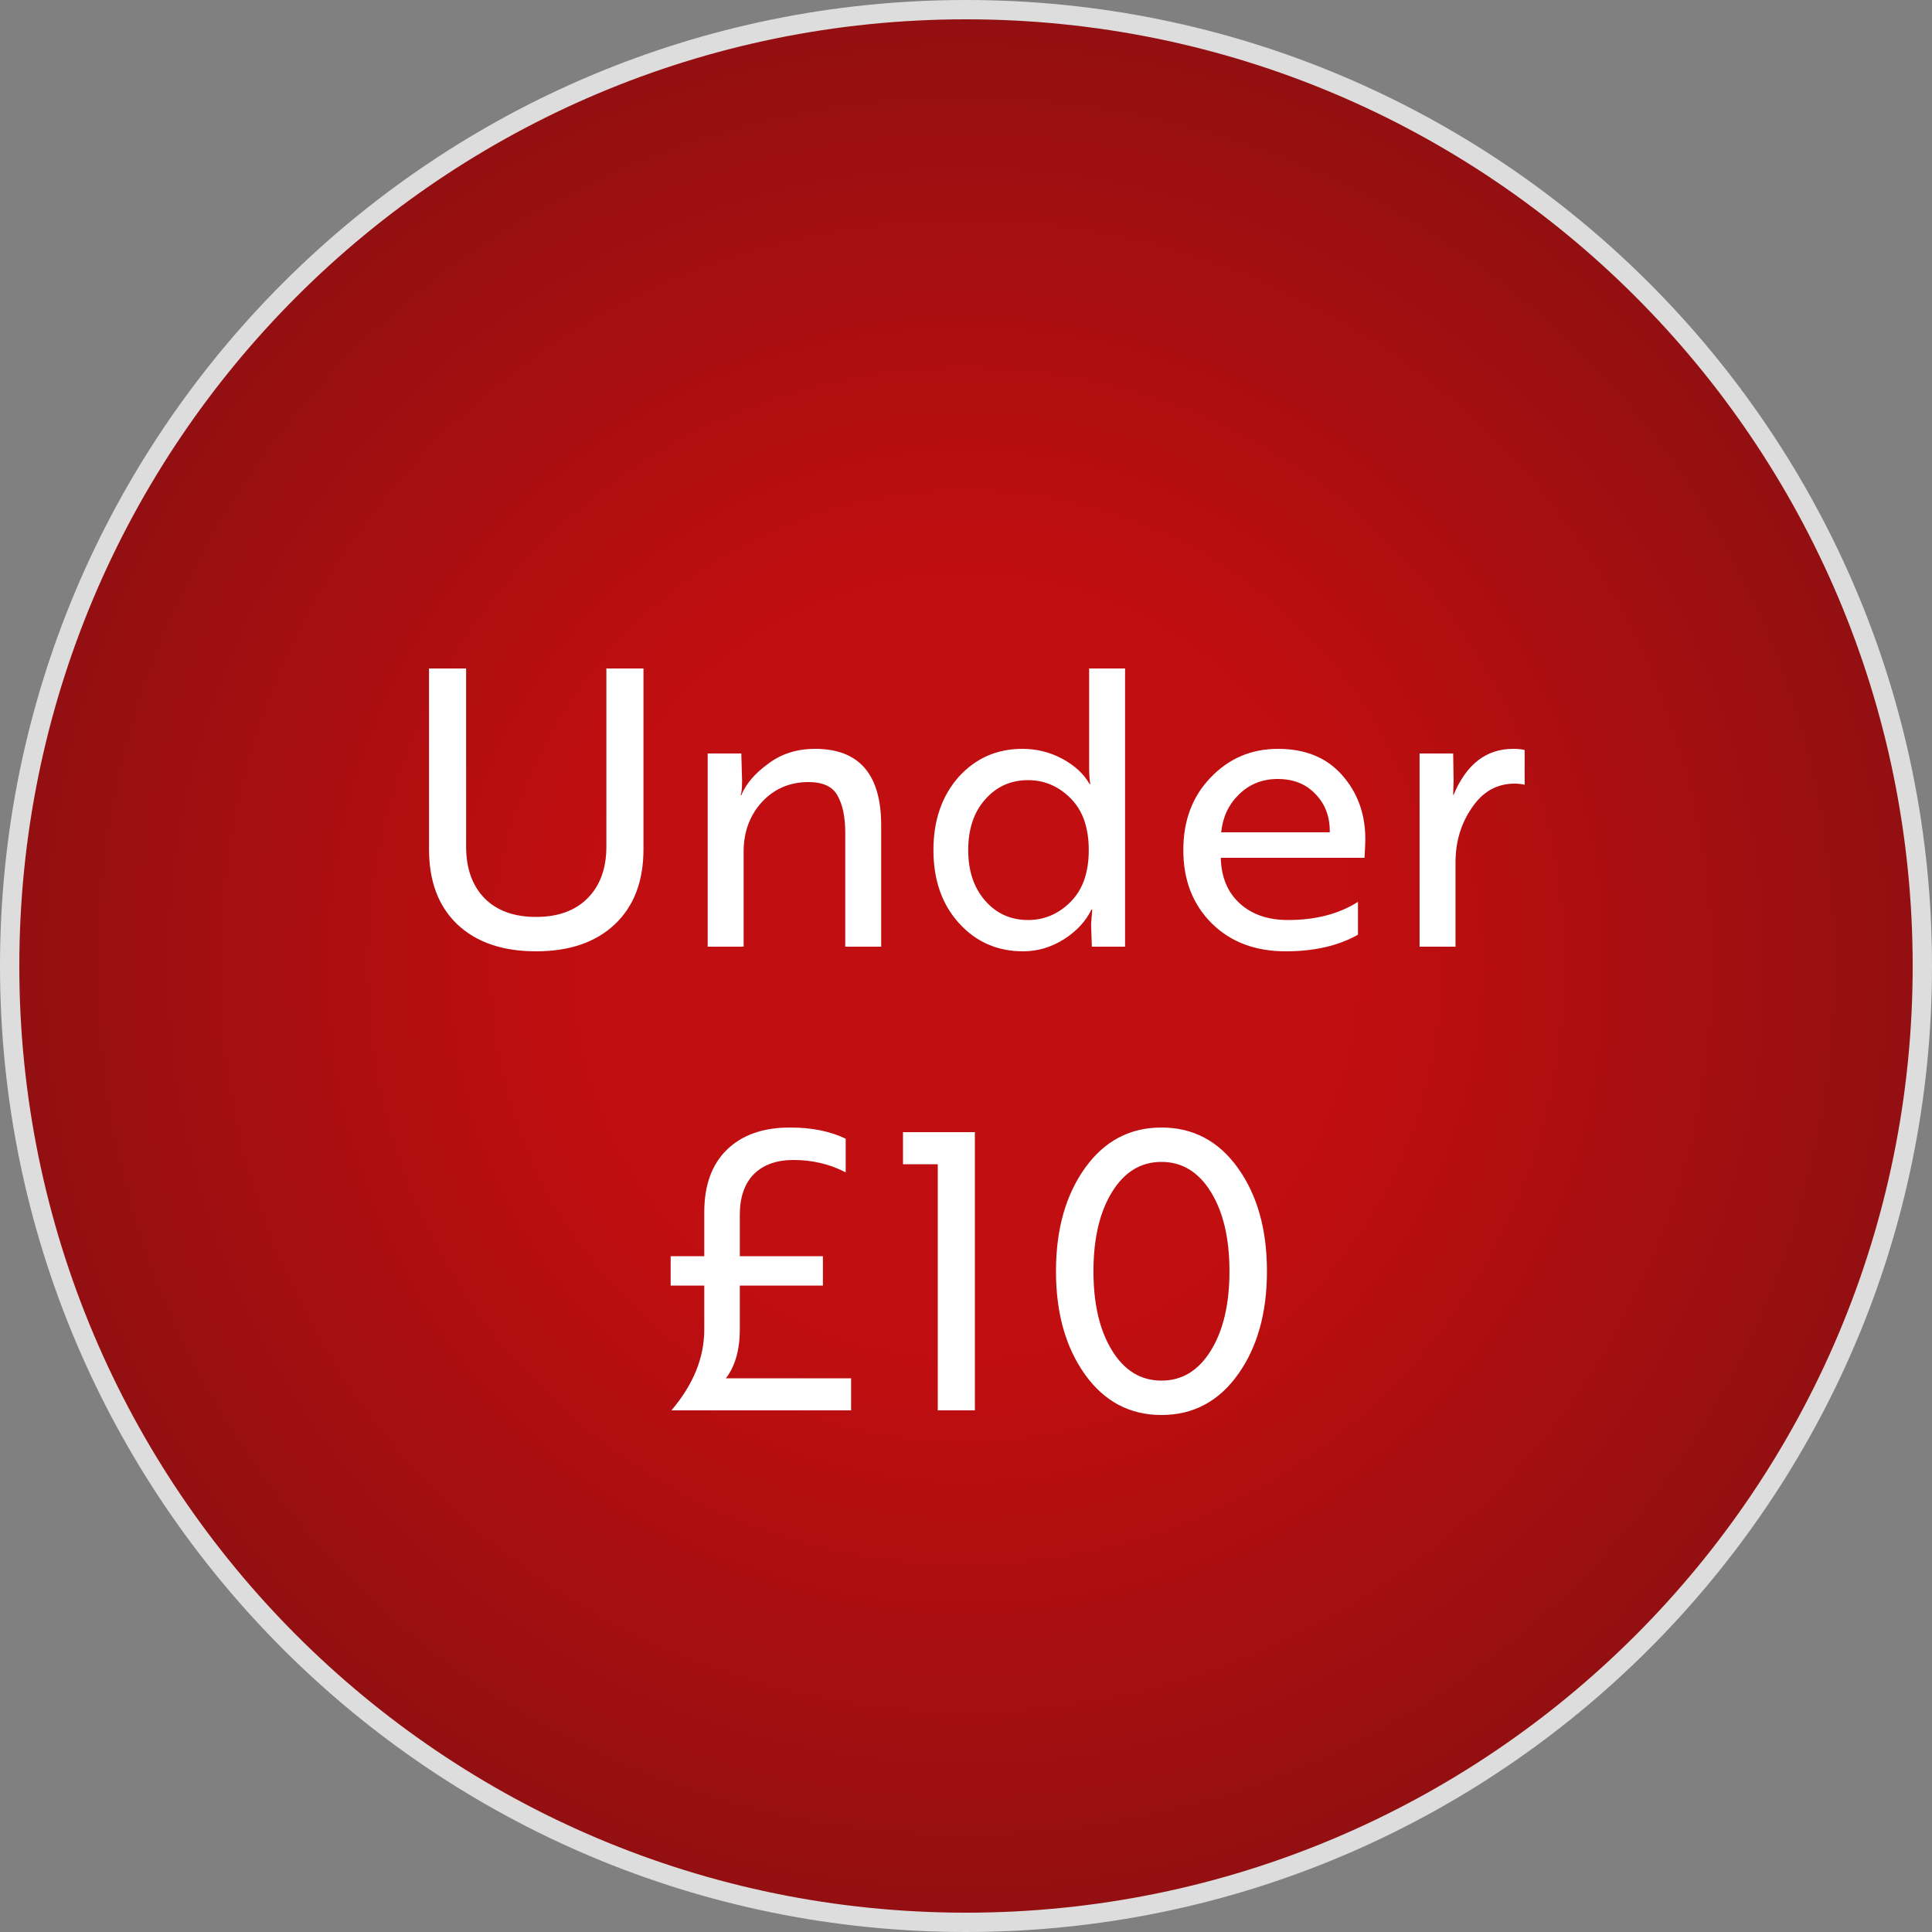
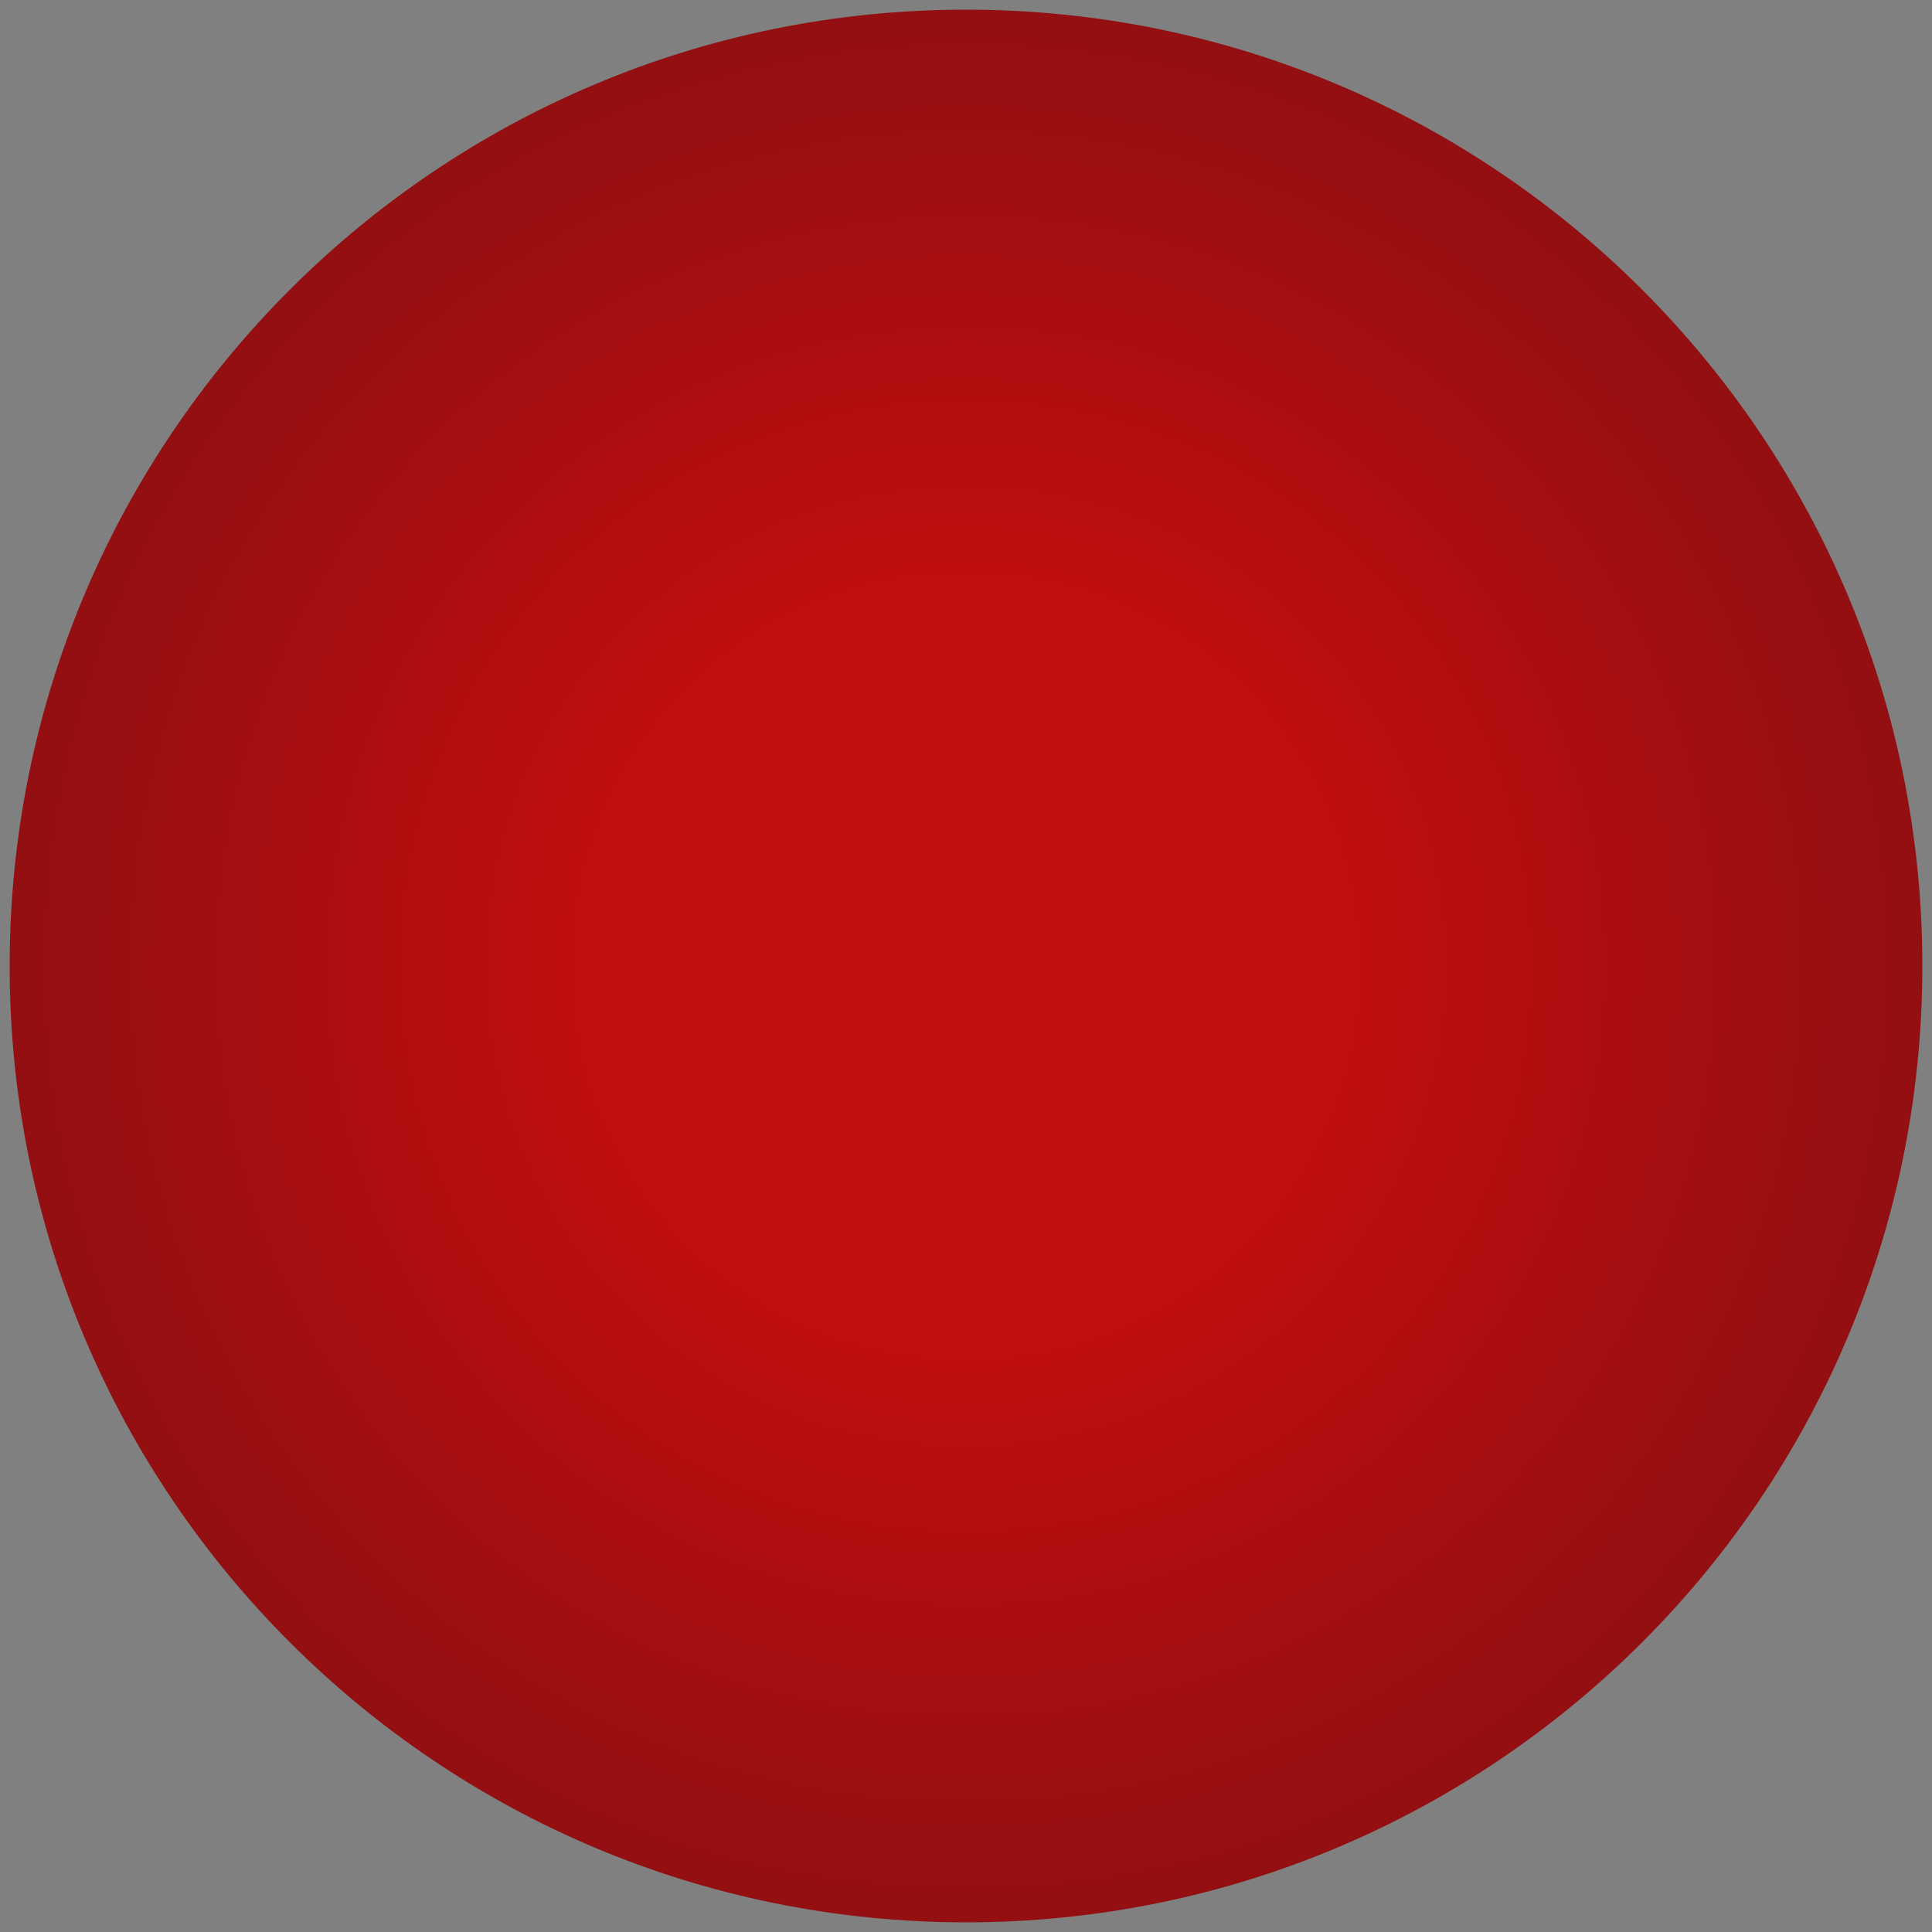
<svg xmlns="http://www.w3.org/2000/svg" width="100" height="100" viewBox="0 0 100 100" fill="none">
  <rect x="0" y="0" width="100" height="100" fill="#808080" stroke="none" />
  <path d="M50 99.5C22.662 99.5 0.5 77.338 0.5 50C0.5 22.662 22.662 0.5 50 0.5C77.338 0.5 99.5 22.662 99.5 50C99.5 77.338 77.338 99.5 50 99.5Z" fill="url(#paint0_radial_3090_327)" />
-   <path d="M50 99.5C22.662 99.5 0.5 77.338 0.5 50C0.5 22.662 22.662 0.5 50 0.5C77.338 0.5 99.5 22.662 99.5 50C99.5 77.338 77.338 99.5 50 99.5Z" stroke="#DDDDDD" />
-   <path d="M31.386 34.6H33.306V43.96C33.306 45.613 32.812 46.907 31.826 47.84C30.839 48.773 29.479 49.24 27.746 49.24C26.012 49.24 24.652 48.773 23.666 47.84C22.692 46.907 22.206 45.613 22.206 43.96V34.6H24.126V43.82C24.126 44.953 24.446 45.847 25.086 46.5C25.726 47.14 26.613 47.46 27.746 47.46C28.879 47.46 29.766 47.14 30.406 46.5C31.059 45.847 31.386 44.953 31.386 43.82V34.6ZM36.63 49V39H38.37L38.41 40.4C38.41 40.813 38.383 41.067 38.33 41.16H38.37C38.61 40.573 39.07 40.033 39.75 39.54C40.43 39.02 41.243 38.76 42.19 38.76C44.47 38.76 45.61 40.08 45.61 42.72V49H43.75V43.1C43.75 42.287 43.616 41.647 43.35 41.18C43.096 40.713 42.596 40.48 41.85 40.48C40.876 40.48 40.07 40.827 39.43 41.52C38.803 42.213 38.49 43.067 38.49 44.08V49H36.63ZM56.374 34.6H58.234V49H56.514L56.474 47.82L56.534 47.08H56.494C56.201 47.68 55.734 48.187 55.094 48.6C54.427 49.027 53.714 49.24 52.954 49.24C51.621 49.24 50.514 48.753 49.634 47.78C48.754 46.807 48.314 45.547 48.314 44C48.314 42.467 48.747 41.207 49.614 40.22C50.494 39.247 51.594 38.76 52.914 38.76C53.661 38.76 54.354 38.933 54.994 39.28C55.634 39.627 56.101 40.06 56.394 40.58H56.434C56.394 40.38 56.374 40.107 56.374 39.76V34.6ZM53.214 40.38C52.307 40.38 51.561 40.72 50.974 41.4C50.401 42.053 50.114 42.92 50.114 44C50.114 45.067 50.401 45.933 50.974 46.6C51.561 47.28 52.307 47.62 53.214 47.62C54.054 47.62 54.787 47.307 55.414 46.68C56.041 46.053 56.354 45.16 56.354 44C56.354 42.84 56.041 41.947 55.414 41.32C54.787 40.693 54.054 40.38 53.214 40.38ZM66.148 38.76C67.562 38.76 68.668 39.213 69.468 40.12C70.268 41.027 70.668 42.127 70.668 43.42C70.668 43.54 70.662 43.733 70.648 44C70.635 44.253 70.628 44.387 70.628 44.4H63.188V44.42C63.215 45.407 63.542 46.187 64.168 46.76C64.795 47.333 65.628 47.62 66.668 47.62C68.095 47.62 69.302 47.307 70.288 46.68V48.38C69.275 48.953 68.028 49.24 66.548 49.24C64.962 49.24 63.682 48.753 62.708 47.78C61.735 46.807 61.248 45.547 61.248 44C61.248 42.48 61.715 41.233 62.648 40.26C63.595 39.26 64.762 38.76 66.148 38.76ZM63.208 43.08H68.828C68.842 42.293 68.602 41.64 68.108 41.12C67.615 40.587 66.955 40.32 66.128 40.32C65.342 40.32 64.675 40.587 64.128 41.12C63.595 41.64 63.288 42.293 63.208 43.08ZM75.337 49H73.477V39H75.216L75.237 40.4L75.216 41.14H75.237C75.903 39.553 76.93 38.76 78.317 38.76C78.556 38.76 78.757 38.78 78.916 38.82V40.62C78.757 40.58 78.583 40.56 78.397 40.56C77.477 40.56 76.737 40.98 76.177 41.82C75.617 42.633 75.337 43.573 75.337 44.64V49ZM36.453 65.02V62.74C36.453 61.353 36.84 60.28 37.613 59.52C38.4 58.747 39.493 58.36 40.893 58.36C42.013 58.36 42.973 58.553 43.773 58.94V60.68C42.947 60.253 42.047 60.04 41.073 60.04C40.193 60.04 39.507 60.287 39.013 60.78C38.533 61.273 38.293 61.973 38.293 62.88V65.02H42.593V66.54H38.293V68.8C38.293 69.867 38.053 70.713 37.573 71.34H44.053V73H34.753C35.887 71.667 36.453 70.273 36.453 68.82V66.54H34.713V65.02H36.453ZM46.739 60.26V58.6H50.459V73H48.539V60.26H46.739ZM60.117 73.24C58.477 73.24 57.157 72.54 56.157 71.14C55.157 69.74 54.657 67.96 54.657 65.8C54.657 63.64 55.157 61.86 56.157 60.46C57.157 59.06 58.477 58.36 60.117 58.36C61.757 58.36 63.077 59.06 64.077 60.46C65.077 61.86 65.577 63.64 65.577 65.8C65.577 67.96 65.077 69.74 64.077 71.14C63.077 72.54 61.757 73.24 60.117 73.24ZM60.117 60.14C59.05 60.14 58.197 60.66 57.557 61.7C56.917 62.74 56.597 64.107 56.597 65.8C56.597 67.493 56.917 68.86 57.557 69.9C58.197 70.94 59.05 71.46 60.117 71.46C61.184 71.46 62.037 70.94 62.677 69.9C63.317 68.86 63.637 67.493 63.637 65.8C63.637 64.107 63.317 62.74 62.677 61.7C62.037 60.66 61.184 60.14 60.117 60.14Z" fill="white" />
  <defs>
    <radialGradient id="paint0_radial_3090_327" cx="0" cy="0" r="1" gradientUnits="userSpaceOnUse" gradientTransform="translate(50 50) rotate(90) scale(50)">
      <stop offset="0.395" stop-color="#C10E10" />
      <stop offset="1" stop-color="#910F11" />
    </radialGradient>
  </defs>
</svg>